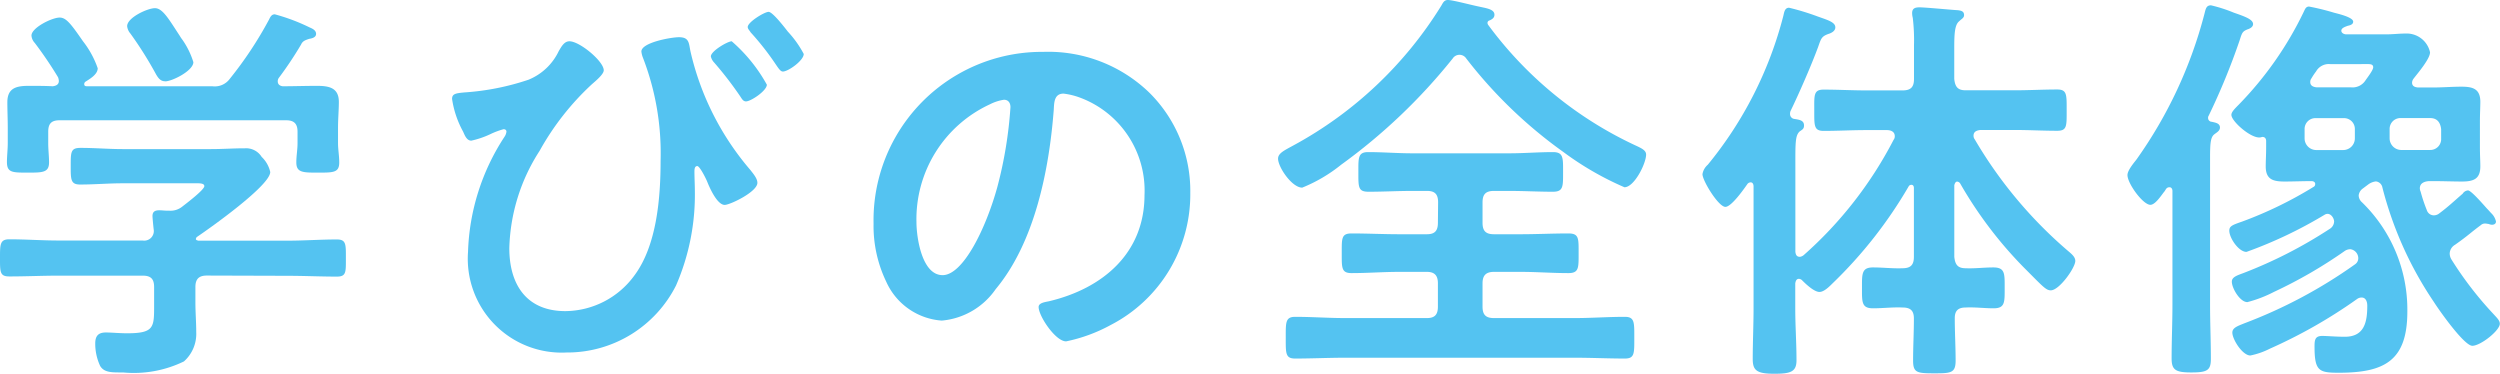
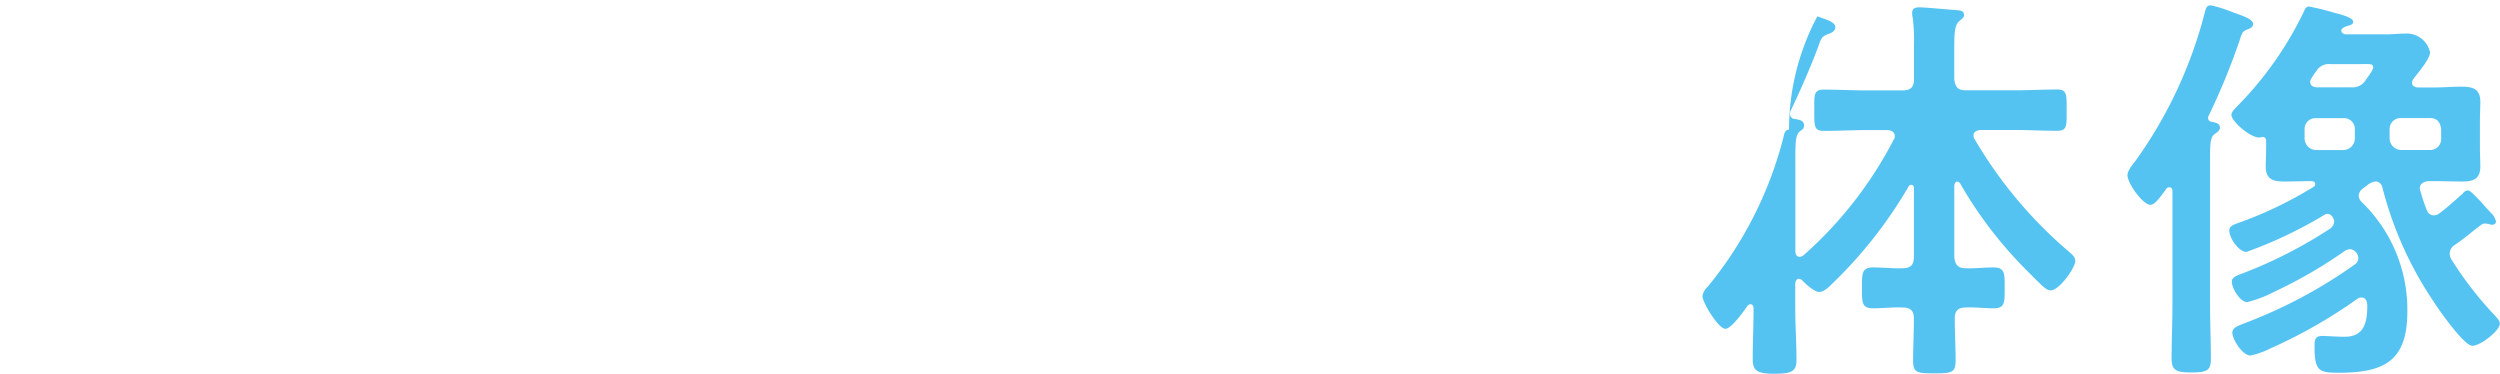
<svg xmlns="http://www.w3.org/2000/svg" width="109.171" height="16.317" viewBox="0 0 109.171 16.317">
  <defs>
    <style>
      .cls-1 {
        fill: #54c3f1;
      }
    </style>
  </defs>
  <title>triangle_education_title_sp</title>
  <g id="レイヤー_2" data-name="レイヤー 2">
    <g id="リンクボタン">
      <g>
-         <path class="cls-1" d="M9.033,12.033c-.339,0-.5.143-.5.5v.678c0,.429.036.857.036,1.285a1.612,1.612,0,0,1-.536,1.286,5,5,0,0,1-2.66.482c-.464,0-.821.018-1-.285A2.3,2.3,0,0,1,4.159,15c0-.321.125-.481.465-.481.249,0,.589.035.928.035,1.2,0,1.178-.268,1.178-1.268v-.749c0-.357-.143-.5-.5-.5H2.57c-.714,0-1.427.035-2.16.035-.41,0-.41-.178-.41-.8,0-.608,0-.822.41-.822.714,0,1.429.053,2.16.053H6.23a.419.419,0,0,0,.482-.481c-.018-.143-.053-.518-.053-.589,0-.215.143-.25.3-.25.125,0,.232.017.34.017h.089a.815.815,0,0,0,.571-.178c.161-.125.964-.732.964-.893,0-.143-.25-.125-.447-.125H5.355c-.607,0-1.231.054-1.856.054-.411,0-.411-.214-.411-.8,0-.625,0-.8.429-.8.625,0,1.231.053,1.838.053H9.212c.5,0,.981-.035,1.481-.035a.8.8,0,0,1,.733.375,1.307,1.307,0,0,1,.375.66c0,.589-2.625,2.446-3.179,2.821-.053.035-.053.053-.071.107.018.053.053.053.107.071H12.55c.715,0,1.446-.053,2.16-.053.411,0,.394.214.394.822s.017.8-.394.8c-.714,0-1.445-.035-2.16-.035Zm4.8-8.284c.518,0,.964.071.964.7,0,.358-.036.733-.036,1.143v.66c0,.269.053.554.053.84,0,.446-.25.446-.928.446-.66,0-.946,0-.946-.446,0-.286.053-.554.053-.84v-.5c0-.357-.16-.5-.5-.5H2.606c-.357,0-.5.143-.5.5v.5c0,.286.036.572.036.84,0,.446-.286.446-.928.446-.679,0-.911,0-.911-.465,0-.249.036-.552.036-.821v-.66C.339,5.2.321,4.82.321,4.463c0-.643.428-.714.947-.714.356,0,.7,0,1.035.018.142-.018.267-.072.267-.232a.518.518,0,0,0-.035-.161,17.307,17.307,0,0,0-1.017-1.5.527.527,0,0,1-.144-.321c0-.34.893-.786,1.232-.786.286,0,.5.286,1.018,1.035a4.051,4.051,0,0,1,.643,1.178c0,.268-.339.464-.537.589a.129.129,0,0,0-.052.108c0,.071.052.089.106.089H9.266a.814.814,0,0,0,.767-.322A16.628,16.628,0,0,0,11.747.857C11.8.75,11.854.625,12,.625a8.441,8.441,0,0,1,1.518.571c.125.054.285.125.285.285s-.2.2-.3.215c-.16.054-.285.089-.356.25a15.888,15.888,0,0,1-.965,1.447.247.247,0,0,0-.053.16c0,.142.107.2.214.214C12.836,3.767,13.336,3.749,13.836,3.749Zm-6.624-.2c-.2,0-.3-.143-.393-.3A16.559,16.559,0,0,0,5.694,1.464a.585.585,0,0,1-.142-.321c0-.375.892-.786,1.214-.786.339,0,.607.482,1.088,1.214a1.351,1.351,0,0,0,.108.16,3.5,3.5,0,0,1,.482.983C8.444,3.089,7.516,3.553,7.212,3.553Z" />
-         <path class="cls-1" d="M26.365,3.07c0,.179-.375.483-.517.608a11.652,11.652,0,0,0-2.285,2.91,8.2,8.2,0,0,0-1.322,4.249c0,1.589.75,2.749,2.446,2.749a3.766,3.766,0,0,0,3-1.535c1-1.322,1.16-3.428,1.16-5.034a11.577,11.577,0,0,0-.786-4.536,1.07,1.07,0,0,1-.053-.231c0-.394,1.3-.625,1.641-.625.448,0,.429.25.5.606a12.077,12.077,0,0,0,2.625,5.2c.107.142.3.357.3.553,0,.393-1.195.964-1.428.964-.321,0-.642-.714-.75-.981-.053-.144-.338-.715-.446-.715-.125,0-.125.161-.125.25,0,.268.018.554.018.821a9.931,9.931,0,0,1-.821,4.142,5.321,5.321,0,0,1-4.785,2.928A4.1,4.1,0,0,1,20.438,11,9.7,9.7,0,0,1,22.026,5.98a.507.507,0,0,0,.09-.231c0-.054-.036-.107-.125-.107a3.332,3.332,0,0,0-.571.213,3.877,3.877,0,0,1-.839.287c-.2,0-.286-.233-.357-.393a4.229,4.229,0,0,1-.483-1.429c0-.232.179-.25.554-.285a11,11,0,0,0,2.785-.554A2.507,2.507,0,0,0,24.4,2.231c.108-.178.232-.428.464-.428C25.312,1.8,26.365,2.678,26.365,3.07Zm7.123.625c0,.268-.7.733-.91.733-.125,0-.179-.108-.25-.215a15.583,15.583,0,0,0-1.142-1.482.557.557,0,0,1-.144-.267c0-.233.732-.661.911-.661A6.946,6.946,0,0,1,33.488,3.7Zm.91-2.32a4.516,4.516,0,0,1,.7.981c0,.287-.678.768-.91.768-.125,0-.214-.179-.464-.535a11.948,11.948,0,0,0-.947-1.179c-.036-.071-.125-.142-.125-.231,0-.215.732-.661.911-.661S34.273,1.214,34.4,1.375Z" />
-         <path class="cls-1" d="M50.178,4.035a6.039,6.039,0,0,1,1.8,4.392A6.415,6.415,0,0,1,48.5,14.193a6.957,6.957,0,0,1-1.945.714c-.465,0-1.2-1.107-1.2-1.5,0-.178.268-.214.447-.25,2.339-.553,4.177-2.089,4.177-4.641a4.331,4.331,0,0,0-2.856-4.267,3.112,3.112,0,0,0-.679-.161c-.411,0-.411.393-.428.7-.2,2.607-.822,5.785-2.536,7.838A3.2,3.2,0,0,1,41.126,14,2.879,2.879,0,0,1,38.7,12.3a5.612,5.612,0,0,1-.553-2.535,7.354,7.354,0,0,1,7.409-7.5A6.35,6.35,0,0,1,50.178,4.035Zm-6.946.518A5.522,5.522,0,0,0,40.02,9.694c0,.66.231,2.321,1.142,2.321.893,0,1.892-2.036,2.392-3.856a18.172,18.172,0,0,0,.571-3.481c0-.179-.089-.322-.285-.322A2,2,0,0,0,43.232,4.553Z" />
-         <path class="cls-1" d="M58.565,7.194a6.677,6.677,0,0,1-1.7,1c-.446,0-1.054-.892-1.054-1.267,0-.232.268-.357.662-.572A17.248,17.248,0,0,0,62.938.25c.073-.125.125-.25.287-.25.213,0,1.071.232,1.356.286.3.071.679.107.679.357,0,.142-.108.2-.214.25a.112.112,0,0,0-.09.107c0,.035.018.054.018.071a16.778,16.778,0,0,0,6.534,5.321c.179.088.375.178.375.356,0,.394-.518,1.429-.946,1.429a13.277,13.277,0,0,1-2.661-1.535,20.123,20.123,0,0,1-4.248-4.089.352.352,0,0,0-.59,0A24.972,24.972,0,0,1,58.565,7.194ZM62.8,8.837c0-.357-.143-.5-.482-.5h-.643c-.643,0-1.268.036-1.91.036-.464,0-.447-.2-.447-.875,0-.606-.017-.856.429-.856.643,0,1.285.053,1.928.053H65.9c.643,0,1.286-.053,1.911-.053.463,0,.446.25.446.856,0,.643.017.875-.446.875-.625,0-1.268-.036-1.911-.036h-.66c-.357,0-.5.143-.5.5v.892c0,.358.143.5.5.5H66.4c.7,0,1.393-.035,2.089-.035.464,0,.447.214.447.857s.017.875-.447.875c-.7,0-1.392-.054-2.089-.054h-1.16c-.357,0-.5.161-.5.5V13.39c0,.357.143.5.5.5h3.517c.732,0,1.464-.054,2.2-.054.428,0,.41.25.41.91,0,.679.018.911-.41.911-.732,0-1.464-.036-2.2-.036h-10c-.733,0-1.464.036-2.2.036-.428,0-.41-.232-.41-.911,0-.66-.018-.91.41-.91.733,0,1.464.054,2.2.054h3.552c.339,0,.482-.143.482-.5V12.372c0-.339-.143-.5-.482-.5h-1.2c-.7,0-1.392.054-2.089.054-.446,0-.428-.233-.428-.875s-.018-.857.428-.857c.7,0,1.393.035,2.089.035h1.2c.339,0,.482-.142.482-.5Z" />
-         <path class="cls-1" d="M78.557,12.176c-.107,0-.143.089-.161.2v1.089c0,.75.054,1.518.054,2.268,0,.5-.25.588-.965.588-.767,0-.946-.142-.946-.642,0-.733.036-1.482.036-2.214V8.141c0-.089-.036-.178-.125-.178a.182.182,0,0,0-.142.071c-.162.232-.7,1-.964,1-.3,0-1-1.142-1-1.428a.693.693,0,0,1,.231-.411,16.86,16.86,0,0,0,3.3-6.5c.036-.142.054-.357.25-.357A10.524,10.524,0,0,1,79.36.714c.447.161.786.25.786.482,0,.16-.179.25-.3.285-.3.108-.321.2-.446.554-.286.785-.857,2.089-1.214,2.821a.344.344,0,0,0-.018.125.214.214,0,0,0,.2.214c.2.035.411.054.411.285,0,.144-.072.179-.178.25-.215.179-.2.518-.2,1.625V11c.018.125.054.215.2.215a.328.328,0,0,0,.16-.071,17.375,17.375,0,0,0,3.928-5.036.243.243,0,0,0,.053-.16c0-.25-.267-.267-.338-.267h-.912c-.625,0-1.231.035-1.856.035-.429,0-.41-.233-.41-.893s-.036-.91.41-.91c.625,0,1.231.035,1.856.035h1.589c.358,0,.5-.142.5-.5V1.981a8.264,8.264,0,0,0-.053-1.2A.856.856,0,0,1,83.5.571c0-.214.143-.25.321-.25.268,0,1.358.108,1.679.125.125.018.268.036.268.214,0,.125-.108.161-.215.269-.2.16-.214.571-.214,1.214v1.3c.036.358.161.5.5.5h2.142c.625,0,1.232-.035,1.857-.035.429,0,.41.232.41.91s.019.893-.41.893c-.625,0-1.232-.035-1.857-.035h-1.5c-.16.017-.3.071-.3.249a.253.253,0,0,0,.053.161A19.133,19.133,0,0,0,90.357,11c.125.107.268.232.268.394,0,.3-.7,1.285-1.071,1.285-.214,0-.357-.179-1.178-1A17.956,17.956,0,0,1,85.591,8a.183.183,0,0,0-.125-.071c-.071,0-.108.089-.125.16v3.125c.036.356.161.5.5.5.41.017.8-.036,1.2-.036.518,0,.5.267.5.892s.018.893-.482.893c-.41,0-.8-.054-1.214-.035-.321,0-.483.125-.483.464,0,.625.037,1.25.037,1.856,0,.536-.2.554-.911.554-.768,0-.946-.018-.946-.554,0-.606.035-1.231.035-1.839,0-.356-.16-.481-.5-.481-.427-.019-.856.035-1.285.035-.5,0-.482-.268-.482-.893,0-.607-.018-.892.482-.892.429,0,.858.053,1.285.036.358,0,.5-.144.5-.5v-3c0-.089-.035-.143-.106-.143a.133.133,0,0,0-.125.072,19.439,19.439,0,0,1-3.321,4.231c-.143.143-.375.375-.572.375-.231,0-.589-.339-.75-.5A.216.216,0,0,0,78.557,12.176Z" />
+         <path class="cls-1" d="M78.557,12.176c-.107,0-.143.089-.161.2v1.089c0,.75.054,1.518.054,2.268,0,.5-.25.588-.965.588-.767,0-.946-.142-.946-.642,0-.733.036-1.482.036-2.214c0-.089-.036-.178-.125-.178a.182.182,0,0,0-.142.071c-.162.232-.7,1-.964,1-.3,0-1-1.142-1-1.428a.693.693,0,0,1,.231-.411,16.86,16.86,0,0,0,3.3-6.5c.036-.142.054-.357.25-.357A10.524,10.524,0,0,1,79.36.714c.447.161.786.25.786.482,0,.16-.179.25-.3.285-.3.108-.321.2-.446.554-.286.785-.857,2.089-1.214,2.821a.344.344,0,0,0-.018.125.214.214,0,0,0,.2.214c.2.035.411.054.411.285,0,.144-.072.179-.178.25-.215.179-.2.518-.2,1.625V11c.018.125.054.215.2.215a.328.328,0,0,0,.16-.071,17.375,17.375,0,0,0,3.928-5.036.243.243,0,0,0,.053-.16c0-.25-.267-.267-.338-.267h-.912c-.625,0-1.231.035-1.856.035-.429,0-.41-.233-.41-.893s-.036-.91.41-.91c.625,0,1.231.035,1.856.035h1.589c.358,0,.5-.142.5-.5V1.981a8.264,8.264,0,0,0-.053-1.2A.856.856,0,0,1,83.5.571c0-.214.143-.25.321-.25.268,0,1.358.108,1.679.125.125.018.268.036.268.214,0,.125-.108.161-.215.269-.2.16-.214.571-.214,1.214v1.3c.036.358.161.5.5.5h2.142c.625,0,1.232-.035,1.857-.035.429,0,.41.232.41.91s.019.893-.41.893c-.625,0-1.232-.035-1.857-.035h-1.5c-.16.017-.3.071-.3.249a.253.253,0,0,0,.053.161A19.133,19.133,0,0,0,90.357,11c.125.107.268.232.268.394,0,.3-.7,1.285-1.071,1.285-.214,0-.357-.179-1.178-1A17.956,17.956,0,0,1,85.591,8a.183.183,0,0,0-.125-.071c-.071,0-.108.089-.125.16v3.125c.036.356.161.5.5.5.41.017.8-.036,1.2-.036.518,0,.5.267.5.892s.018.893-.482.893c-.41,0-.8-.054-1.214-.035-.321,0-.483.125-.483.464,0,.625.037,1.25.037,1.856,0,.536-.2.554-.911.554-.768,0-.946-.018-.946-.554,0-.606.035-1.231.035-1.839,0-.356-.16-.481-.5-.481-.427-.019-.856.035-1.285.035-.5,0-.482-.268-.482-.893,0-.607-.018-.892.482-.892.429,0,.858.053,1.285.036.358,0,.5-.144.5-.5v-3c0-.089-.035-.143-.106-.143a.133.133,0,0,0-.125.072,19.439,19.439,0,0,1-3.321,4.231c-.143.143-.375.375-.572.375-.231,0-.589-.339-.75-.5A.216.216,0,0,0,78.557,12.176Z" />
        <path class="cls-1" d="M96.942,5.57c0,.143-.143.214-.232.285-.179.125-.2.393-.2,1.037v6.426c0,.786.035,1.572.035,2.357,0,.5-.16.589-.857.589-.678,0-.857-.107-.857-.607,0-.786.036-1.571.036-2.339V8.337c0-.071-.036-.16-.125-.16-.161,0-.161.125-.25.214-.161.214-.392.553-.589.553-.321,0-1-.928-1-1.3,0-.2.268-.518.393-.678A19.342,19.342,0,0,0,96.264.607c.053-.2.071-.375.285-.375a6.365,6.365,0,0,1,1,.322c.517.178.839.3.839.5,0,.125-.143.2-.25.231-.214.09-.232.144-.339.483a29.21,29.21,0,0,1-1.357,3.3.108.108,0,0,0-.018.072.164.164,0,0,0,.161.178C96.728,5.355,96.942,5.374,96.942,5.57Zm4.16,2.464c0-.09-.089-.125-.161-.125-.393,0-.786.018-1.178.018-.5,0-.822-.089-.822-.66,0-.25.018-.5.018-.84V6.159c0-.107-.054-.179-.16-.179-.036,0-.054.019-.09.019-.393.071-1.268-.7-1.268-.982,0-.125.144-.268.322-.447A15.22,15.22,0,0,0,100.6.518c.053-.107.089-.232.232-.232a10.593,10.593,0,0,1,1.089.268c.2.053.839.2.839.392,0,.125-.143.161-.232.179-.09.035-.286.089-.286.214,0,.107.125.161.214.161h1.75c.286,0,.571-.036.857-.036a1.044,1.044,0,0,1,1.053.821c0,.286-.535.91-.714,1.143a.313.313,0,0,0-.071.178c0,.161.125.2.25.214h.678c.411,0,.821-.035,1.232-.035.482,0,.821.089.821.66,0,.25-.018.518-.018.858V6.427c0,.34.018.59.018.84,0,.552-.3.66-.8.66-.41,0-.839-.018-1.25-.018h-.2c-.2.018-.392.089-.392.321a.4.4,0,0,0,.036.143,6.888,6.888,0,0,0,.268.8.324.324,0,0,0,.3.231.386.386,0,0,0,.25-.089c.428-.321.643-.536,1.018-.857a.3.3,0,0,1,.231-.143c.125,0,.554.483.822.786.089.089.161.178.2.214a.714.714,0,0,1,.2.357c0,.107-.089.143-.178.143a.424.424,0,0,1-.143-.036c-.035,0-.089-.017-.143-.017a.265.265,0,0,0-.2.071c-.482.357-.518.429-1.125.857a.458.458,0,0,0-.231.374.5.5,0,0,0,.088.286,15.435,15.435,0,0,0,1.8,2.339c.161.179.3.3.3.447,0,.3-.839.964-1.2.964s-1.464-1.572-1.678-1.911a15.954,15.954,0,0,1-2.249-5,.324.324,0,0,0-.286-.267.7.7,0,0,0-.322.125l-.267.2a.423.423,0,0,0-.161.285.409.409,0,0,0,.142.3,6.537,6.537,0,0,1,1.983,4.767c0,2.16-1,2.678-3,2.678-.857,0-1.053-.072-1.053-1.142,0-.286.018-.465.339-.465.215,0,.607.036.982.036.857,0,.982-.643.982-1.357,0-.161-.054-.357-.25-.357a.341.341,0,0,0-.179.054,21.863,21.863,0,0,1-3.82,2.178,3.333,3.333,0,0,1-.857.3c-.34,0-.786-.7-.786-1,0-.214.233-.286.536-.41a21.239,21.239,0,0,0,4.821-2.571.318.318,0,0,0,.142-.268.4.4,0,0,0-.339-.392.441.441,0,0,0-.268.088A20.281,20.281,0,0,1,99.3,12.747a5.53,5.53,0,0,1-1.161.446c-.322,0-.678-.607-.678-.892,0-.2.214-.268.5-.375A19.856,19.856,0,0,0,101.727,10a.393.393,0,0,0,.2-.322c0-.143-.125-.339-.285-.339a.243.243,0,0,0-.125.036A19.082,19.082,0,0,1,98.1,11c-.34,0-.75-.606-.75-.928,0-.2.142-.25.553-.393a17.386,17.386,0,0,0,3.124-1.517A.129.129,0,0,0,101.1,8.034Zm1.731-2.392a.473.473,0,0,0-.5-.483h-1.195a.473.473,0,0,0-.5.483v.41a.51.51,0,0,0,.5.5h1.195a.51.51,0,0,0,.5-.5ZM101.763,2.8a.639.639,0,0,0-.625.321,2.655,2.655,0,0,0-.2.3.246.246,0,0,0-.053.161c0,.16.125.214.267.231h1.5a.671.671,0,0,0,.643-.3c.071-.107.339-.447.339-.572,0-.16-.161-.142-.358-.142Zm2.588,3.249a.511.511,0,0,0,.5.5h1.267a.474.474,0,0,0,.483-.5v-.41c-.037-.3-.179-.483-.483-.483h-1.267a.474.474,0,0,0-.5.483Z" />
      </g>
    </g>
  </g>
</svg>